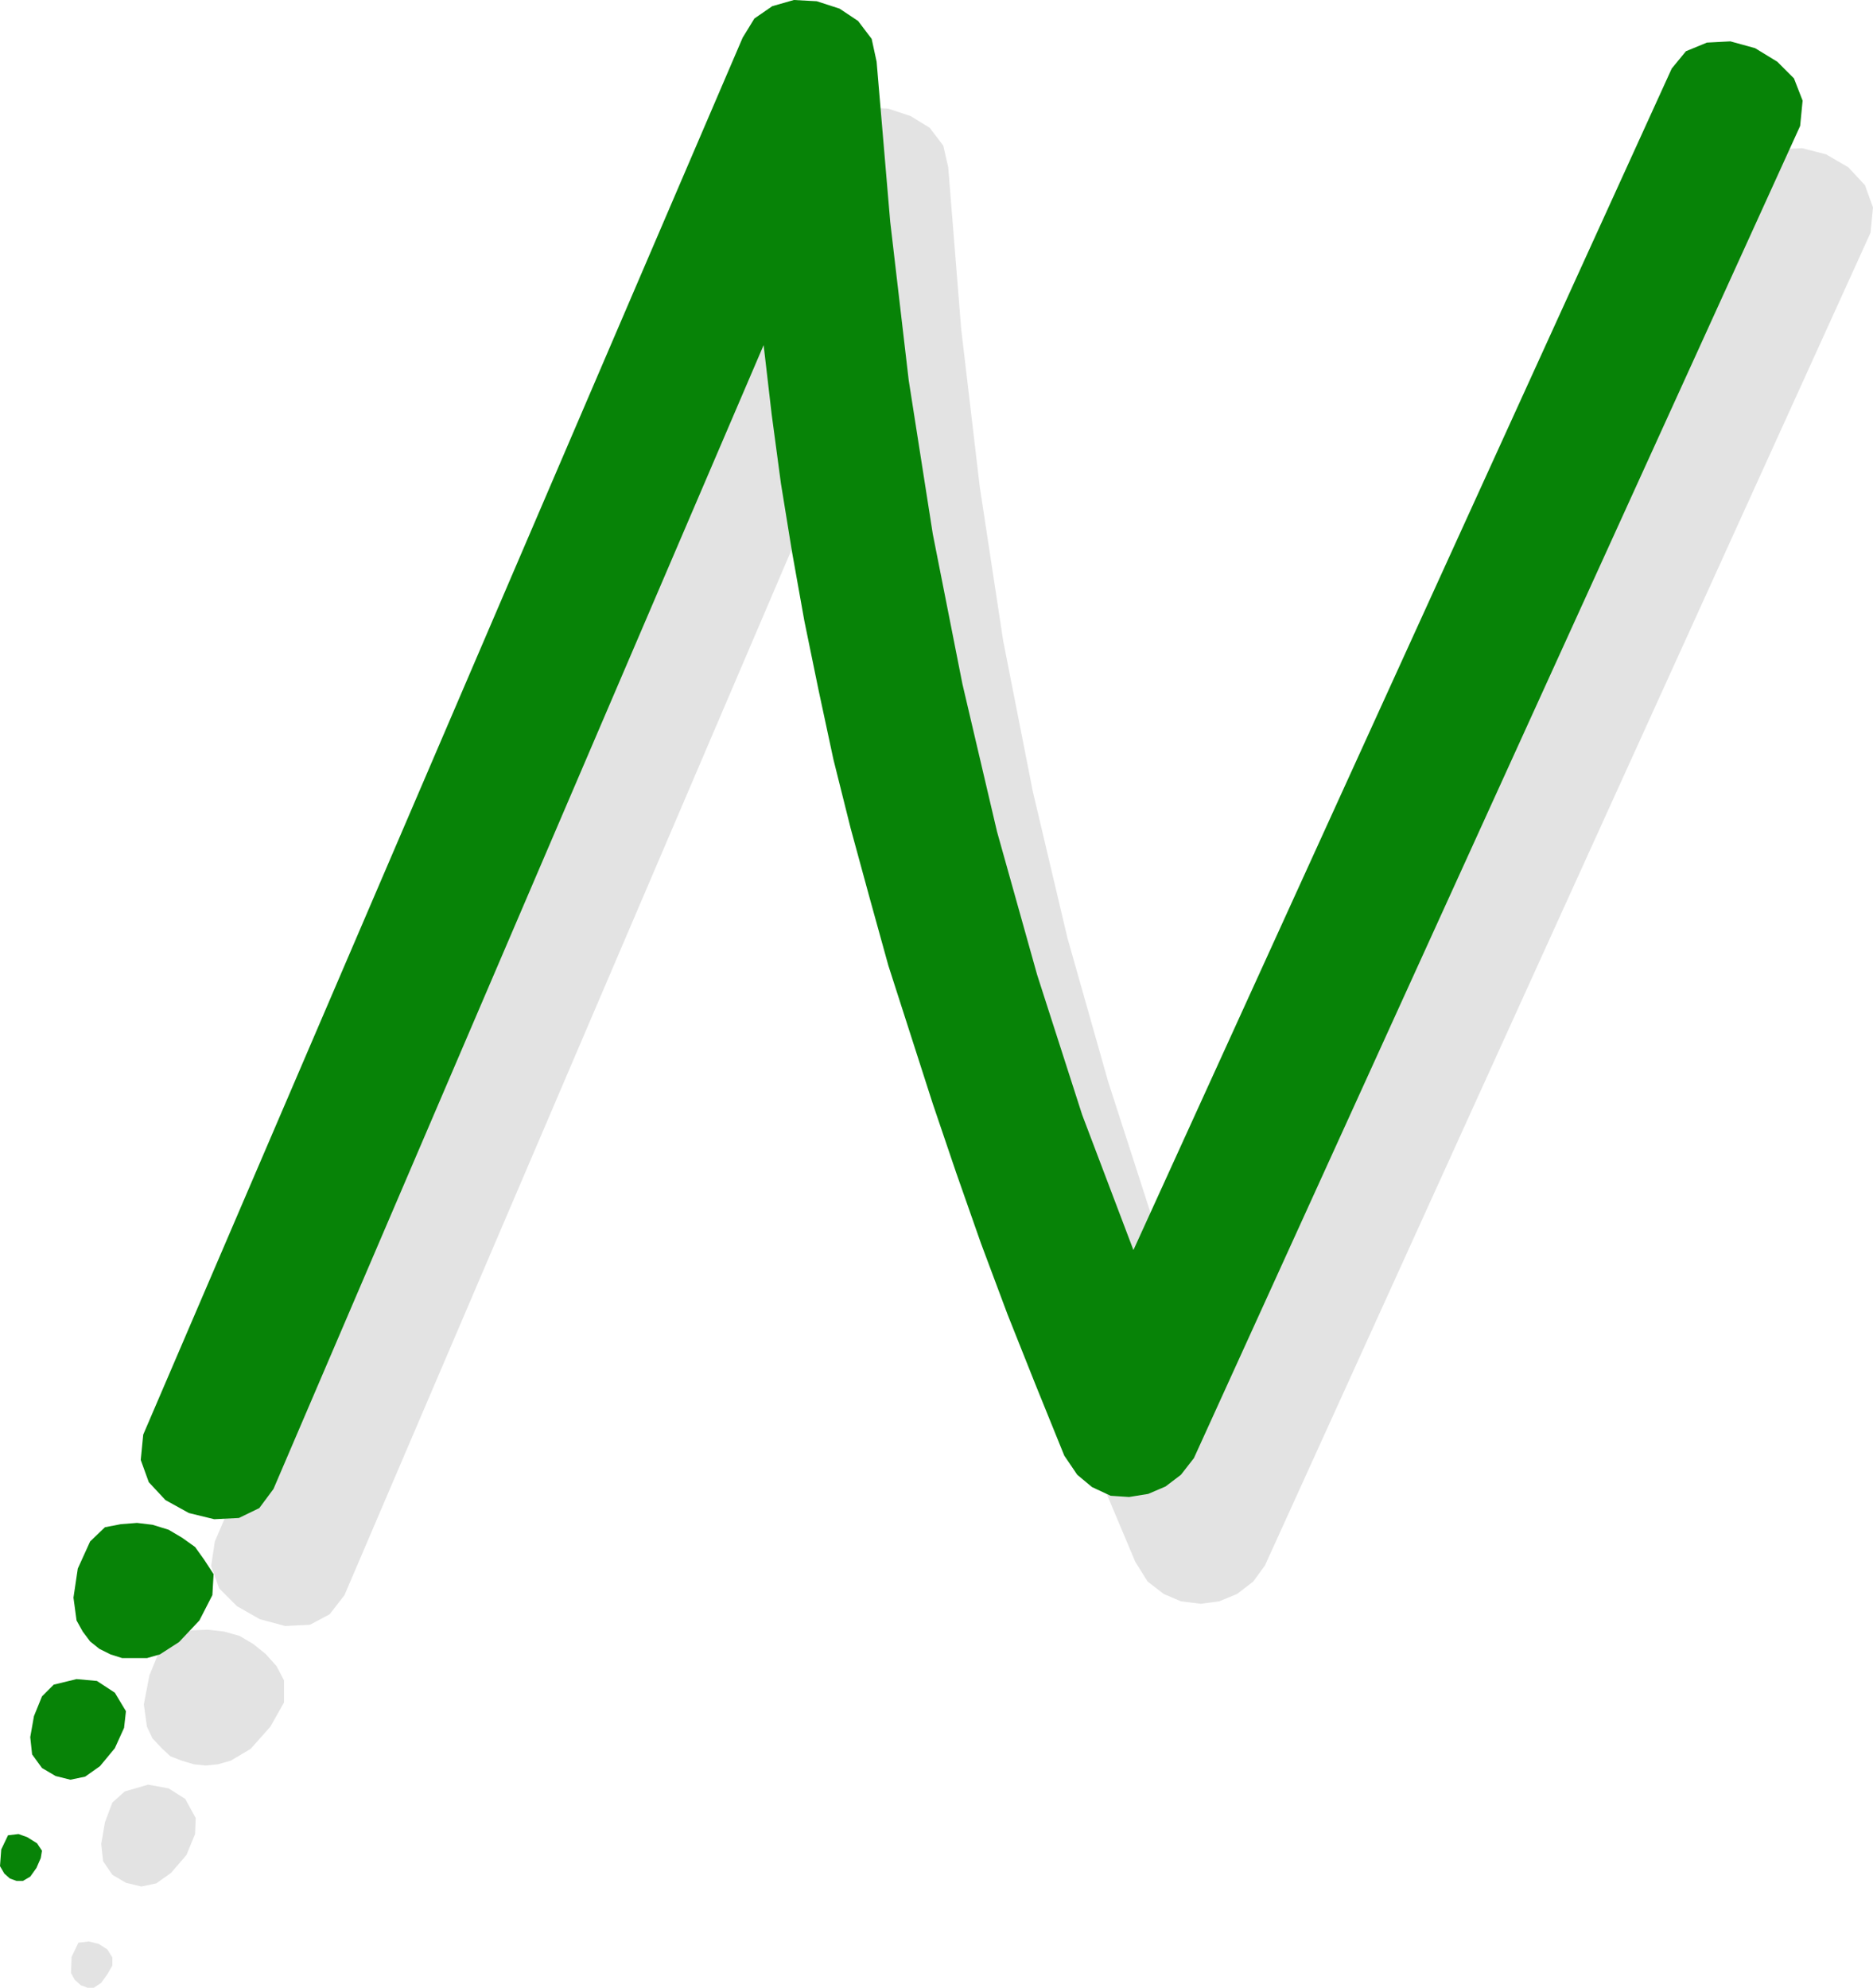
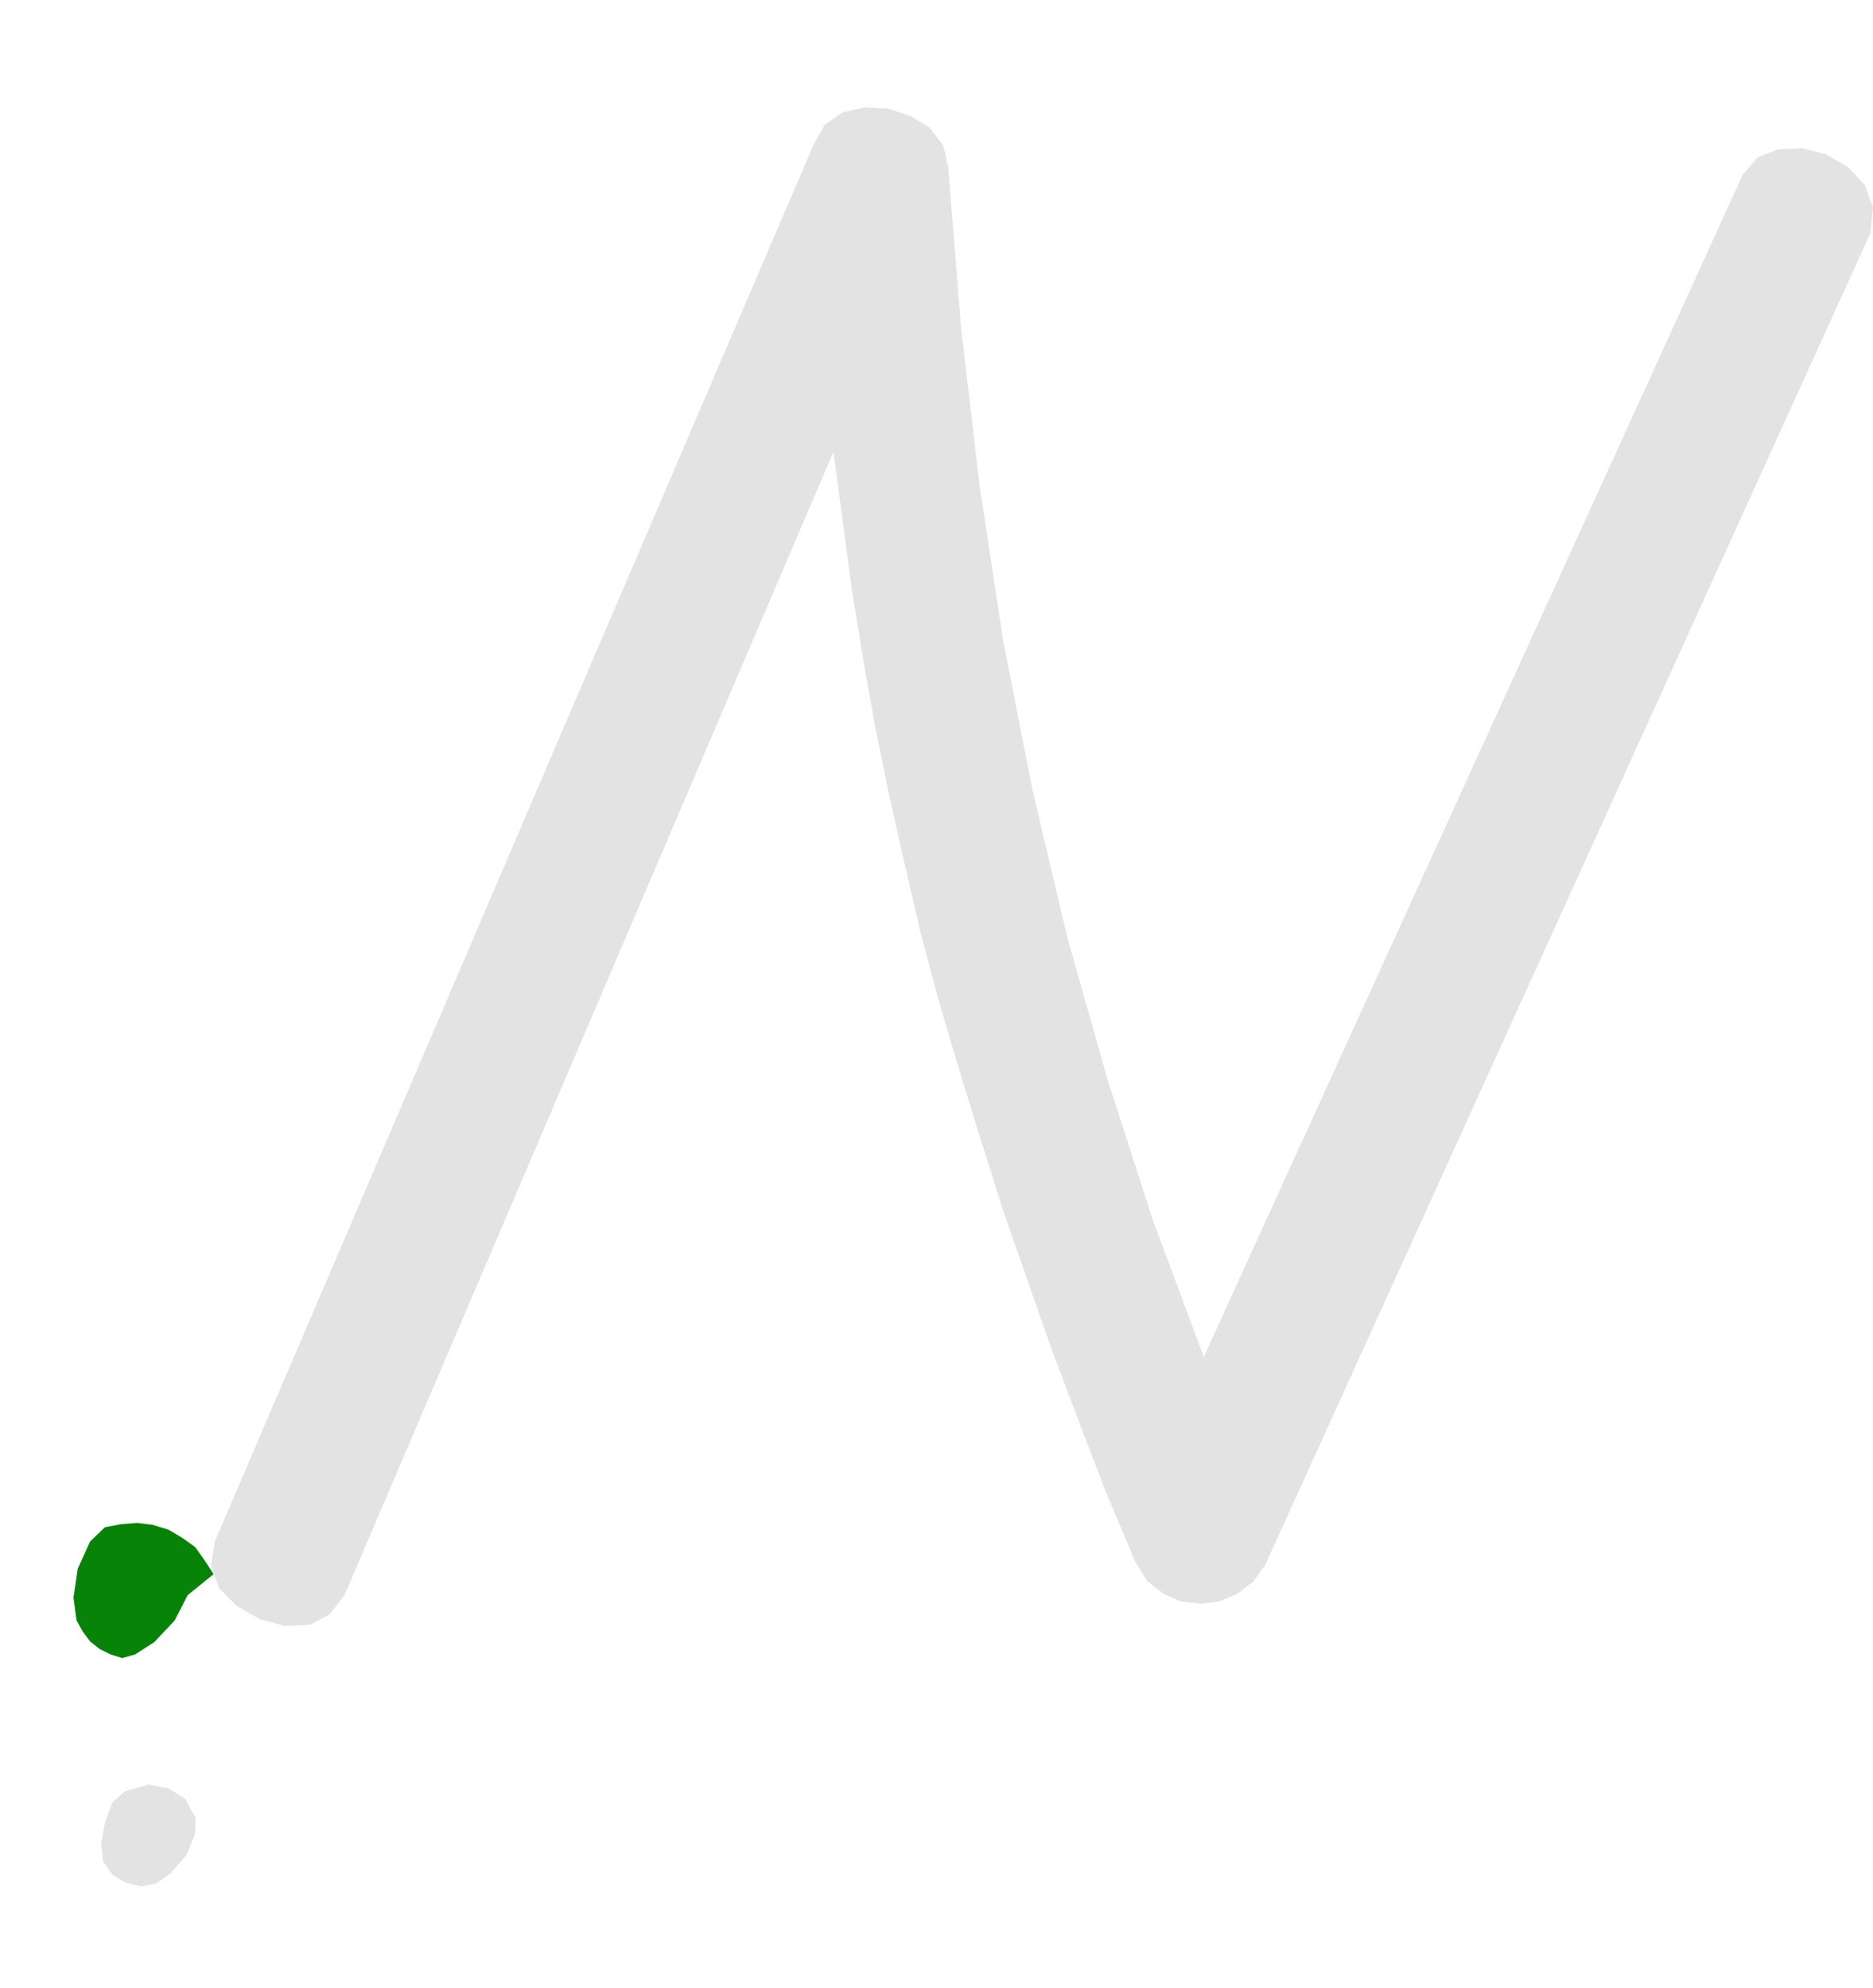
<svg xmlns="http://www.w3.org/2000/svg" xmlns:ns1="http://sodipodi.sourceforge.net/DTD/sodipodi-0.dtd" xmlns:ns2="http://www.inkscape.org/namespaces/inkscape" version="1.0" width="129.724mm" height="137.646mm" id="svg8" ns1:docname="Skywriting N.wmf">
  <ns1:namedview id="namedview8" pagecolor="#ffffff" bordercolor="#000000" borderopacity="0.25" ns2:showpageshadow="2" ns2:pageopacity="0.0" ns2:pagecheckerboard="0" ns2:deskcolor="#d1d1d1" ns2:document-units="mm" />
  <defs id="defs1">
    <pattern id="WMFhbasepattern" patternUnits="userSpaceOnUse" width="6" height="6" x="0" y="0" />
  </defs>
-   <path style="fill:#e3e3e3;fill-opacity:1;fill-rule:evenodd;stroke:none" d="m 74.336,439.779 -1.939,-3.716 -2.909,-3.231 -3.232,-2.585 -3.555,-2.1 -4.04,-1.131 -4.202,-0.485 -4.202,0.162 -4.363,0.969 -3.878,3.716 -2.909,7.109 -1.454,7.594 0.808,5.816 1.454,3.07 2.424,2.585 2.262,2.1 2.909,1.131 3.232,0.969 3.07,0.323 3.232,-0.323 3.394,-0.969 5.171,-3.07 5.171,-5.816 3.555,-6.301 z" id="path1" />
  <path style="fill:#e3e3e3;fill-opacity:1;fill-rule:evenodd;stroke:none" d="m 51.227,475.807 -2.747,-5.008 -4.363,-2.747 -5.333,-0.969 -6.141,1.777 -3.232,2.908 -1.939,5.17 -0.97,5.655 0.485,4.524 2.424,3.554 3.555,2.1 4.04,0.969 3.878,-0.808 3.878,-2.747 4.04,-4.685 2.262,-5.493 z" id="path2" />
-   <path style="fill:#e3e3e3;fill-opacity:1;fill-rule:evenodd;stroke:none" d="m 29.411,512.321 -1.293,-2.1 -2.262,-1.454 -2.586,-0.646 -2.747,0.323 -1.778,3.716 -0.162,4.201 0.97,1.777 1.616,1.454 1.778,0.646 h 1.616 l 1.939,-1.293 1.616,-2.262 1.293,-2.262 z" id="path3" />
  <path style="fill:#e3e3e3;fill-opacity:1;fill-rule:evenodd;stroke:none" d="m 90.173,417.483 -3.878,5.008 -5.171,2.747 -6.464,0.323 -6.626,-1.777 -5.979,-3.393 -4.686,-4.685 -2.101,-5.816 0.97,-6.463 156.752,-365.62 2.909,-5.17 4.686,-3.231 5.818,-1.293 6.141,0.323 5.818,1.939 5.01,3.07 3.555,4.685 1.293,5.655 3.394,42.33 4.848,41.199 6.141,40.391 7.757,39.422 9.05,38.291 10.666,37.645 11.797,36.514 13.251,35.544 141.077,-309.396 3.878,-4.524 5.333,-2.1 6.302,-0.323 6.302,1.616 5.818,3.393 4.363,4.685 2.101,5.816 -0.646,6.624 -158.529,348.818 -3.07,4.201 -4.202,3.231 -4.686,1.939 -4.848,0.646 -5.171,-0.646 -4.525,-1.939 -4.202,-3.231 -3.232,-5.17 -7.757,-18.418 -7.11,-18.58 -6.949,-18.418 -6.464,-18.418 -6.302,-18.095 -5.818,-18.418 -5.494,-17.772 -5.333,-17.934 -4.848,-18.095 -4.202,-18.095 -4.04,-17.934 -3.717,-18.095 -3.232,-18.095 -2.909,-17.934 -2.424,-18.257 -2.424,-17.934 z" id="path4" />
-   <path style="fill:#078307;fill-opacity:1;fill-rule:evenodd;stroke:none" d="m 55.914,411.989 -2.424,-3.716 -2.424,-3.393 -3.394,-2.423 -3.555,-2.1 -4.202,-1.293 -4.04,-0.485 -4.202,0.323 -4.202,0.808 -3.878,3.716 -3.232,7.109 -1.131,7.594 0.808,5.978 1.616,2.908 1.939,2.585 2.424,1.939 2.909,1.454 3.07,0.969 h 3.232 3.232 l 3.394,-0.969 5.01,-3.231 5.333,-5.655 3.394,-6.624 z" id="path5" />
-   <path style="fill:#078307;fill-opacity:1;fill-rule:evenodd;stroke:none" d="m 32.966,447.857 -2.909,-4.847 -4.686,-3.07 -5.333,-0.485 -5.979,1.454 -3.07,3.07 -2.101,5.17 -0.97,5.493 0.485,4.524 2.586,3.554 3.555,2.1 3.878,0.969 3.878,-0.808 3.878,-2.747 3.878,-4.685 2.424,-5.332 z" id="path6" />
-   <path style="fill:#078307;fill-opacity:1;fill-rule:evenodd;stroke:none" d="M 10.989,484.37 9.696,482.432 7.11,480.816 4.848,480.008 2.101,480.331 0.323,484.047 0,488.409 l 1.131,1.939 1.454,1.293 1.778,0.646 h 1.616 l 1.939,-1.131 1.616,-2.262 1.131,-2.585 z" id="path7" />
-   <path style="fill:#078307;fill-opacity:1;fill-rule:evenodd;stroke:none" d="m 71.589,389.694 -3.717,5.008 -5.333,2.585 -6.464,0.323 -6.626,-1.616 -6.141,-3.393 -4.363,-4.685 L 36.845,382.1 37.491,375.476 194.405,9.855 197.475,4.847 202.161,1.616 207.817,0 l 5.979,0.323 5.979,1.939 4.848,3.231 3.555,4.685 1.293,5.978 3.555,41.845 4.848,41.522 6.302,40.23 7.757,39.26 9.05,38.614 10.504,37.483 11.797,36.675 13.413,35.383 140.915,-309.234 3.717,-4.524 5.494,-2.262 6.141,-0.323 6.464,1.777 5.818,3.554 4.363,4.362 2.262,5.816 -0.646,6.624 -158.691,348.656 -3.394,4.362 -4.04,3.07 -4.525,1.939 -5.01,0.808 -4.848,-0.323 -4.848,-2.262 -3.878,-3.231 -3.394,-5.008 -7.595,-18.741 -7.272,-18.257 -6.949,-18.58 -6.464,-18.418 -6.141,-18.095 -5.818,-18.095 -5.818,-18.095 -5.01,-18.095 -4.848,-17.772 -4.525,-18.095 -3.878,-18.095 -3.717,-18.095 -3.232,-18.095 -2.909,-17.934 -2.424,-18.095 -2.101,-18.095 z" id="path8" />
+   <path style="fill:#078307;fill-opacity:1;fill-rule:evenodd;stroke:none" d="m 55.914,411.989 -2.424,-3.716 -2.424,-3.393 -3.394,-2.423 -3.555,-2.1 -4.202,-1.293 -4.04,-0.485 -4.202,0.323 -4.202,0.808 -3.878,3.716 -3.232,7.109 -1.131,7.594 0.808,5.978 1.616,2.908 1.939,2.585 2.424,1.939 2.909,1.454 3.07,0.969 l 3.394,-0.969 5.01,-3.231 5.333,-5.655 3.394,-6.624 z" id="path5" />
</svg>